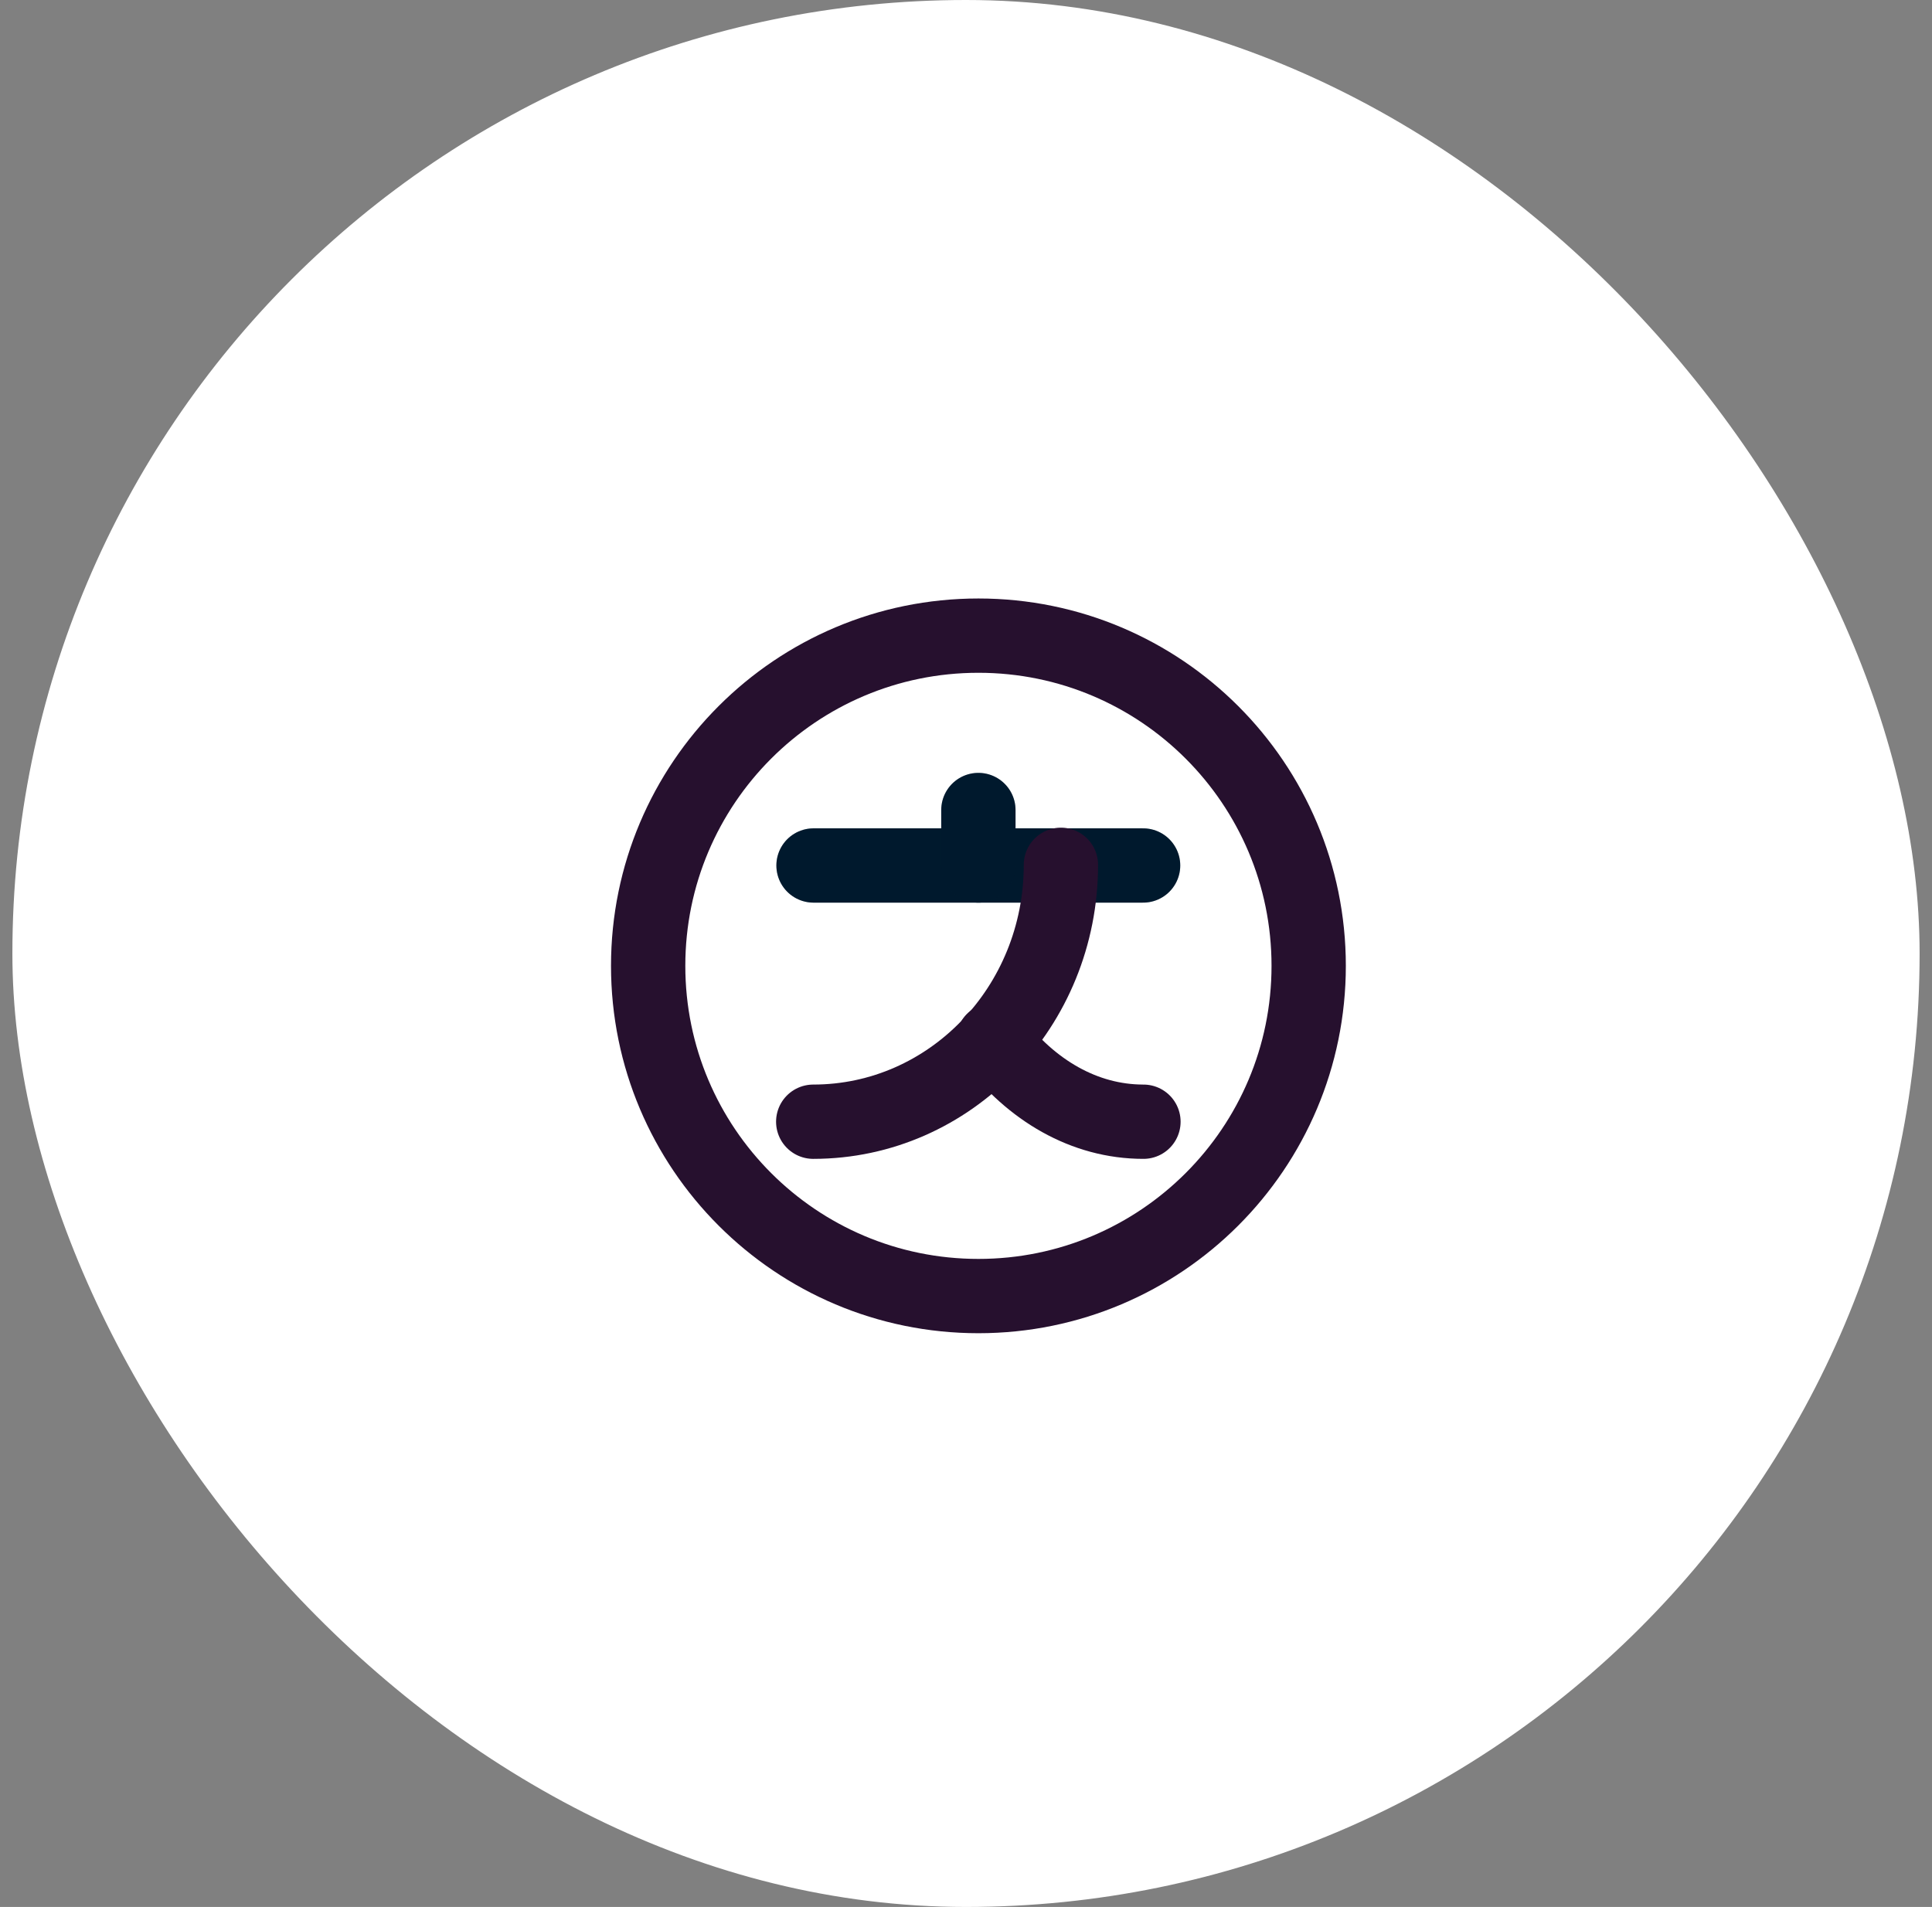
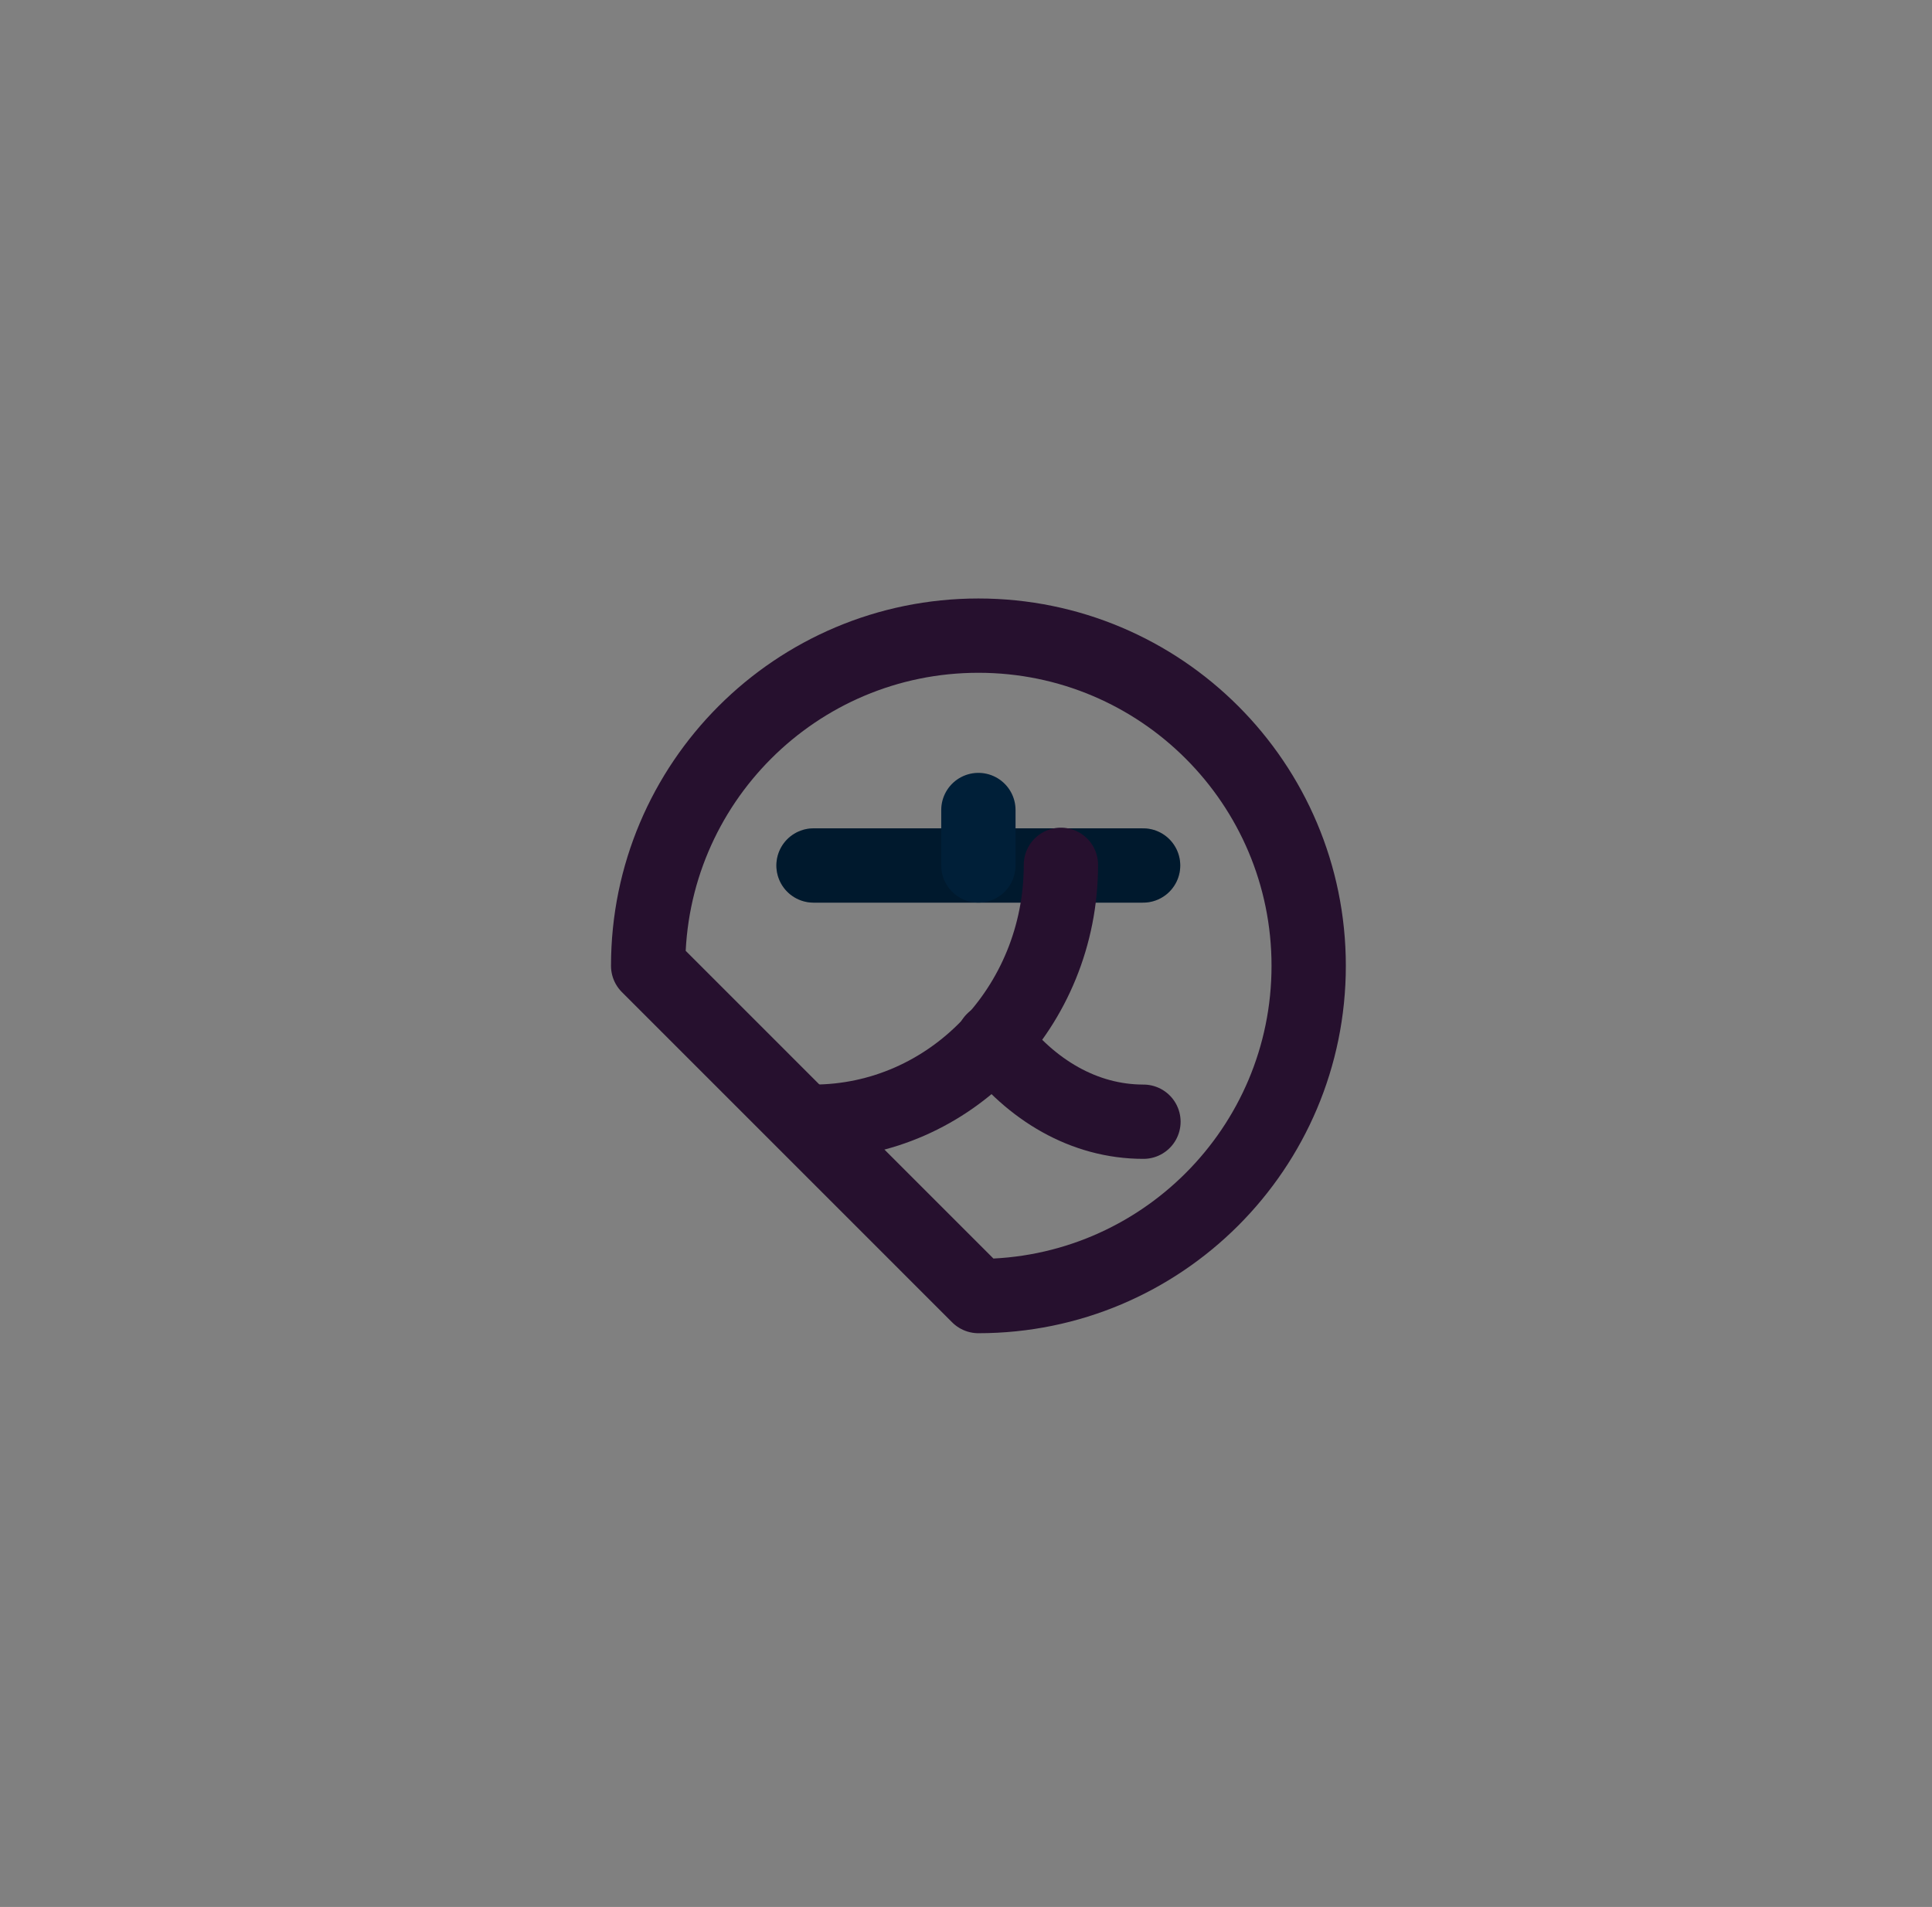
<svg xmlns="http://www.w3.org/2000/svg" width="78" height="77" viewBox="0 0 78 77" fill="none">
  <rect x="0" y="0" width="78" height="77" fill="#808080" stroke="none" />
-   <rect x="0.5" width="77" height="77" rx="38.5" fill="white" />
  <path d="M46.15 34.947H32.844" stroke="#001F38" stroke-width="3" stroke-linecap="round" stroke-linejoin="round" />
  <path d="M46.15 34.947H32.844" stroke="black" stroke-opacity="0.2" stroke-width="3" stroke-linecap="round" stroke-linejoin="round" />
  <path d="M39.5 32.707V34.947" stroke="#001F38" stroke-width="3" stroke-linecap="round" stroke-linejoin="round" />
-   <path d="M39.5 32.707V34.947" stroke="black" stroke-opacity="0.2" stroke-width="3" stroke-linecap="round" stroke-linejoin="round" />
  <path d="M42.832 34.92C42.832 40.653 38.352 45.293 32.832 45.293" stroke="#26102E" stroke-width="3" stroke-linecap="round" stroke-linejoin="round" />
  <path d="M46.164 45.293C43.764 45.293 41.631 44.013 40.098 42" stroke="#26102E" stroke-width="3" stroke-linecap="round" stroke-linejoin="round" />
-   <path d="M39.501 52.333C46.865 52.333 52.835 46.363 52.835 38.999C52.835 31.636 46.865 25.666 39.501 25.666C32.138 25.666 26.168 31.636 26.168 38.999C26.168 46.363 32.138 52.333 39.501 52.333Z" stroke="#26102E" stroke-width="3" stroke-linecap="round" stroke-linejoin="round" />
+   <path d="M39.501 52.333C46.865 52.333 52.835 46.363 52.835 38.999C52.835 31.636 46.865 25.666 39.501 25.666C32.138 25.666 26.168 31.636 26.168 38.999Z" stroke="#26102E" stroke-width="3" stroke-linecap="round" stroke-linejoin="round" />
</svg>